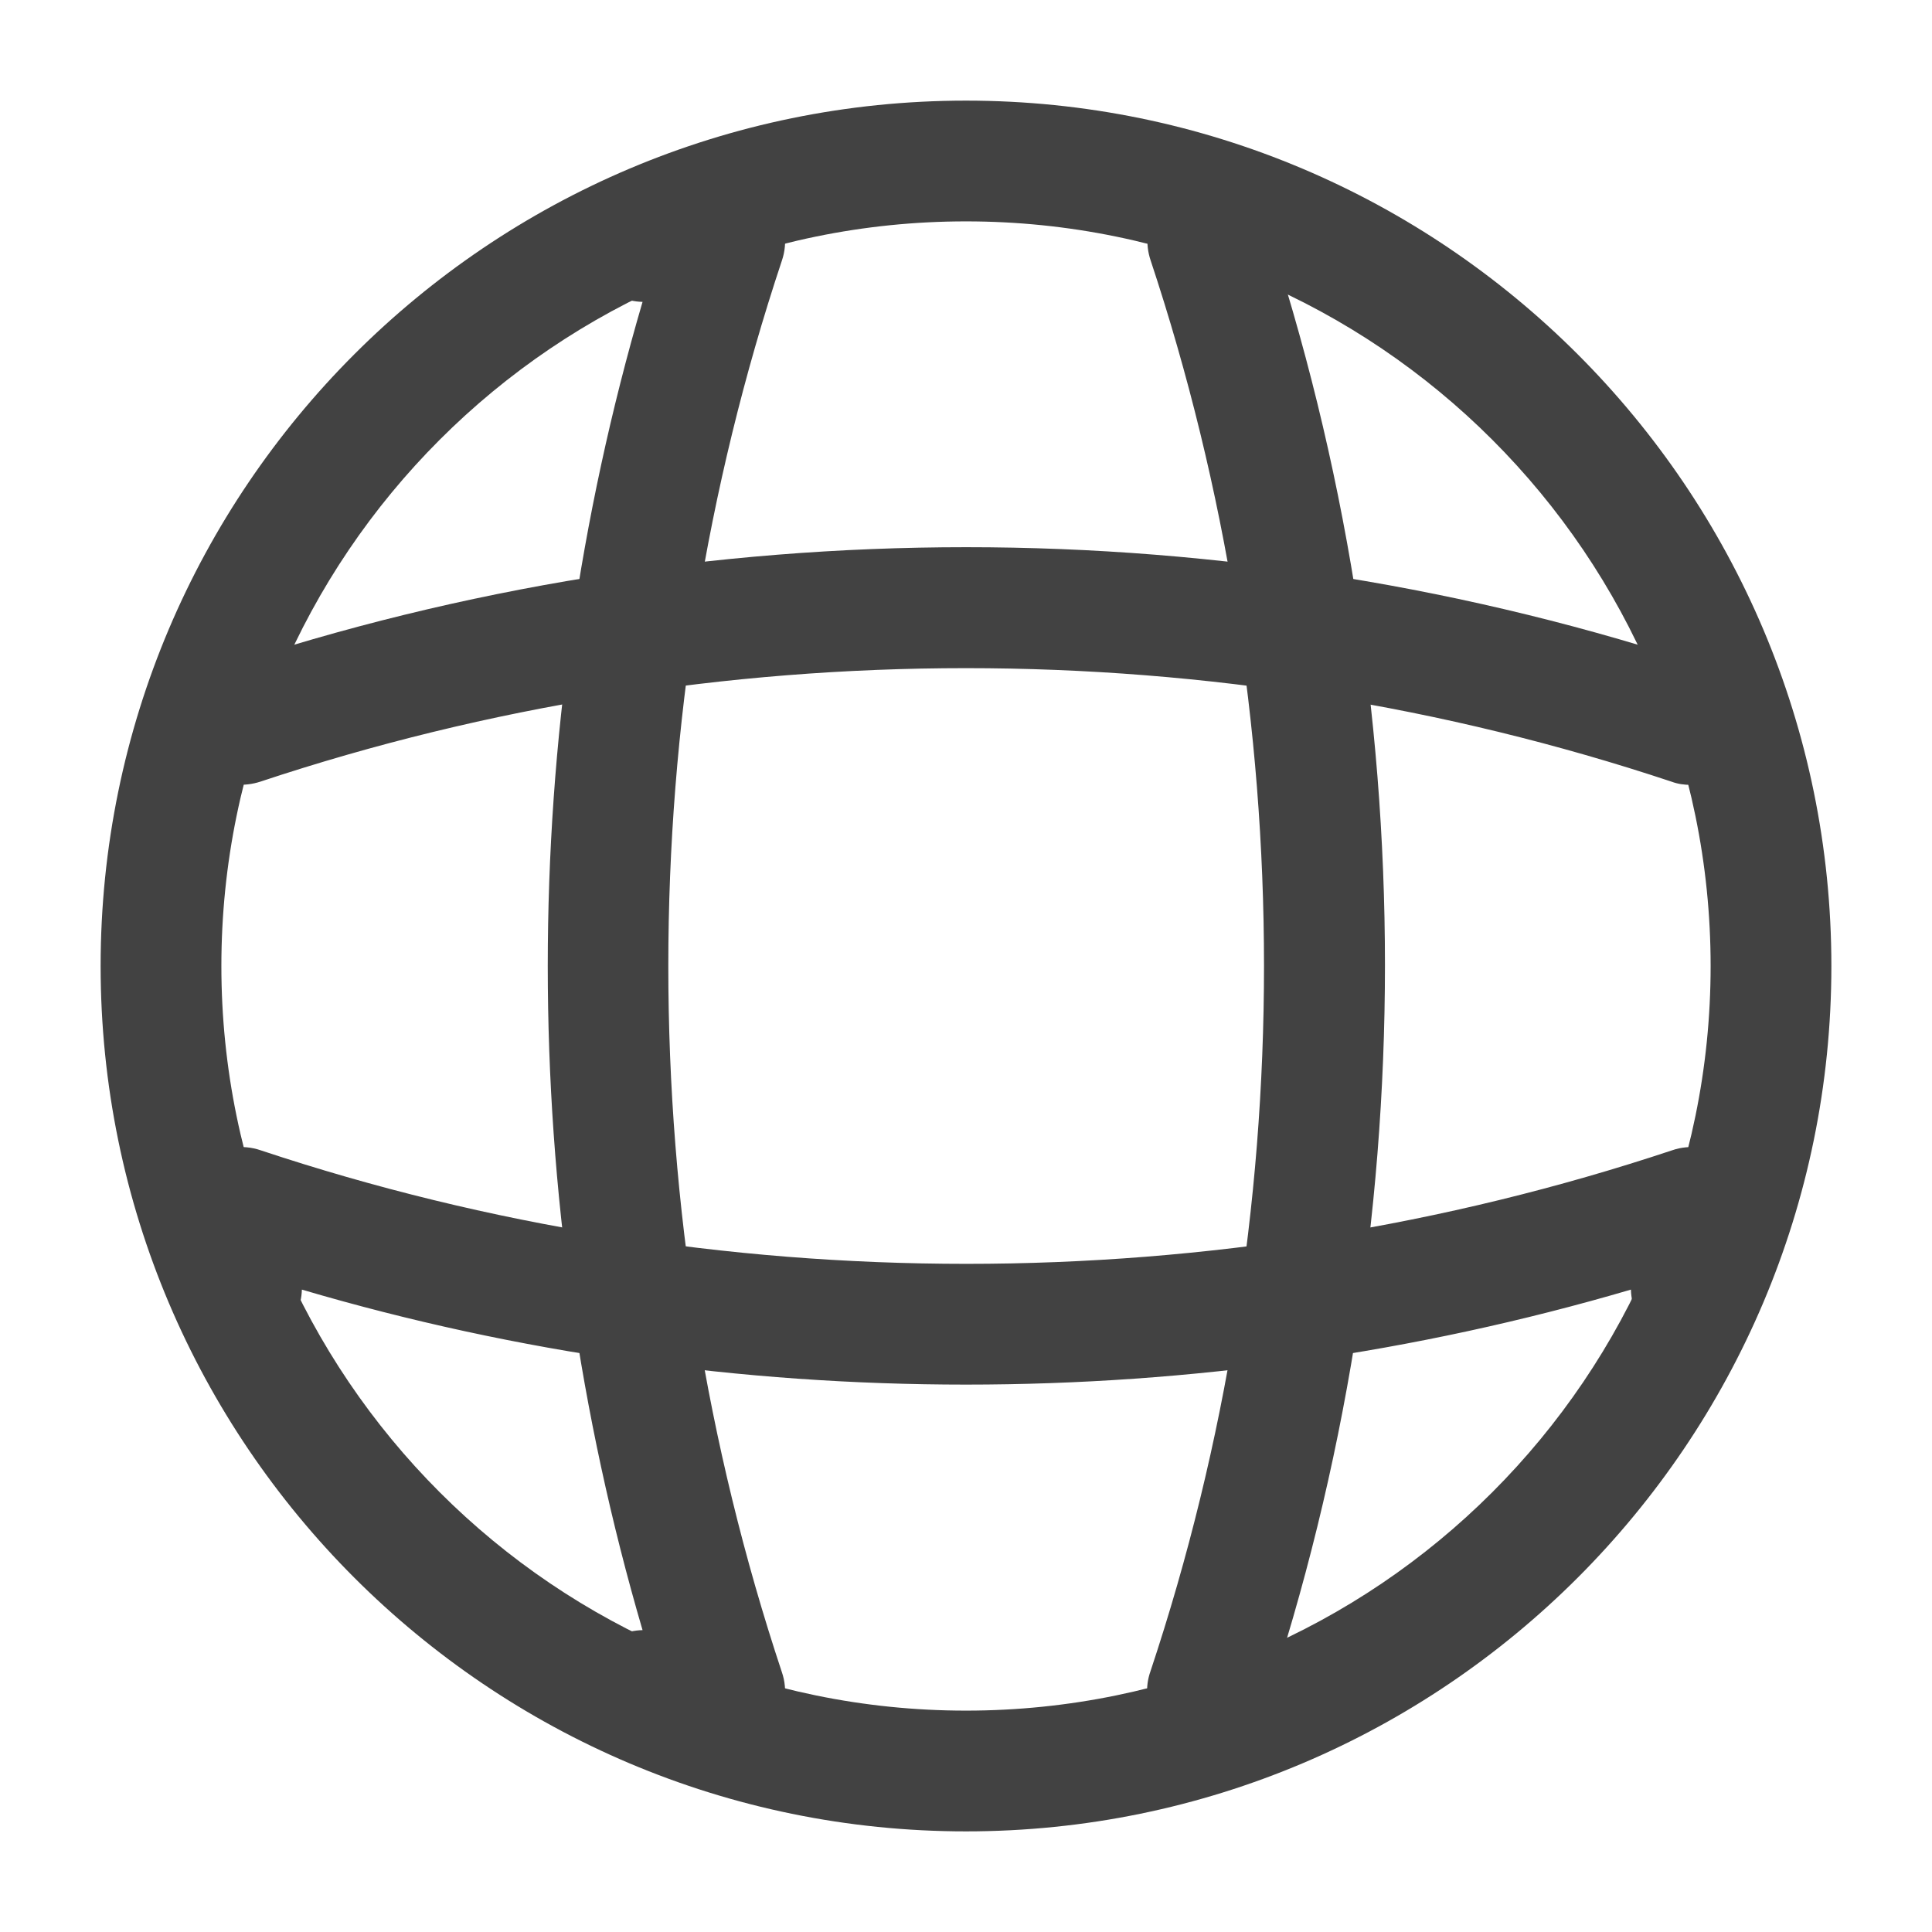
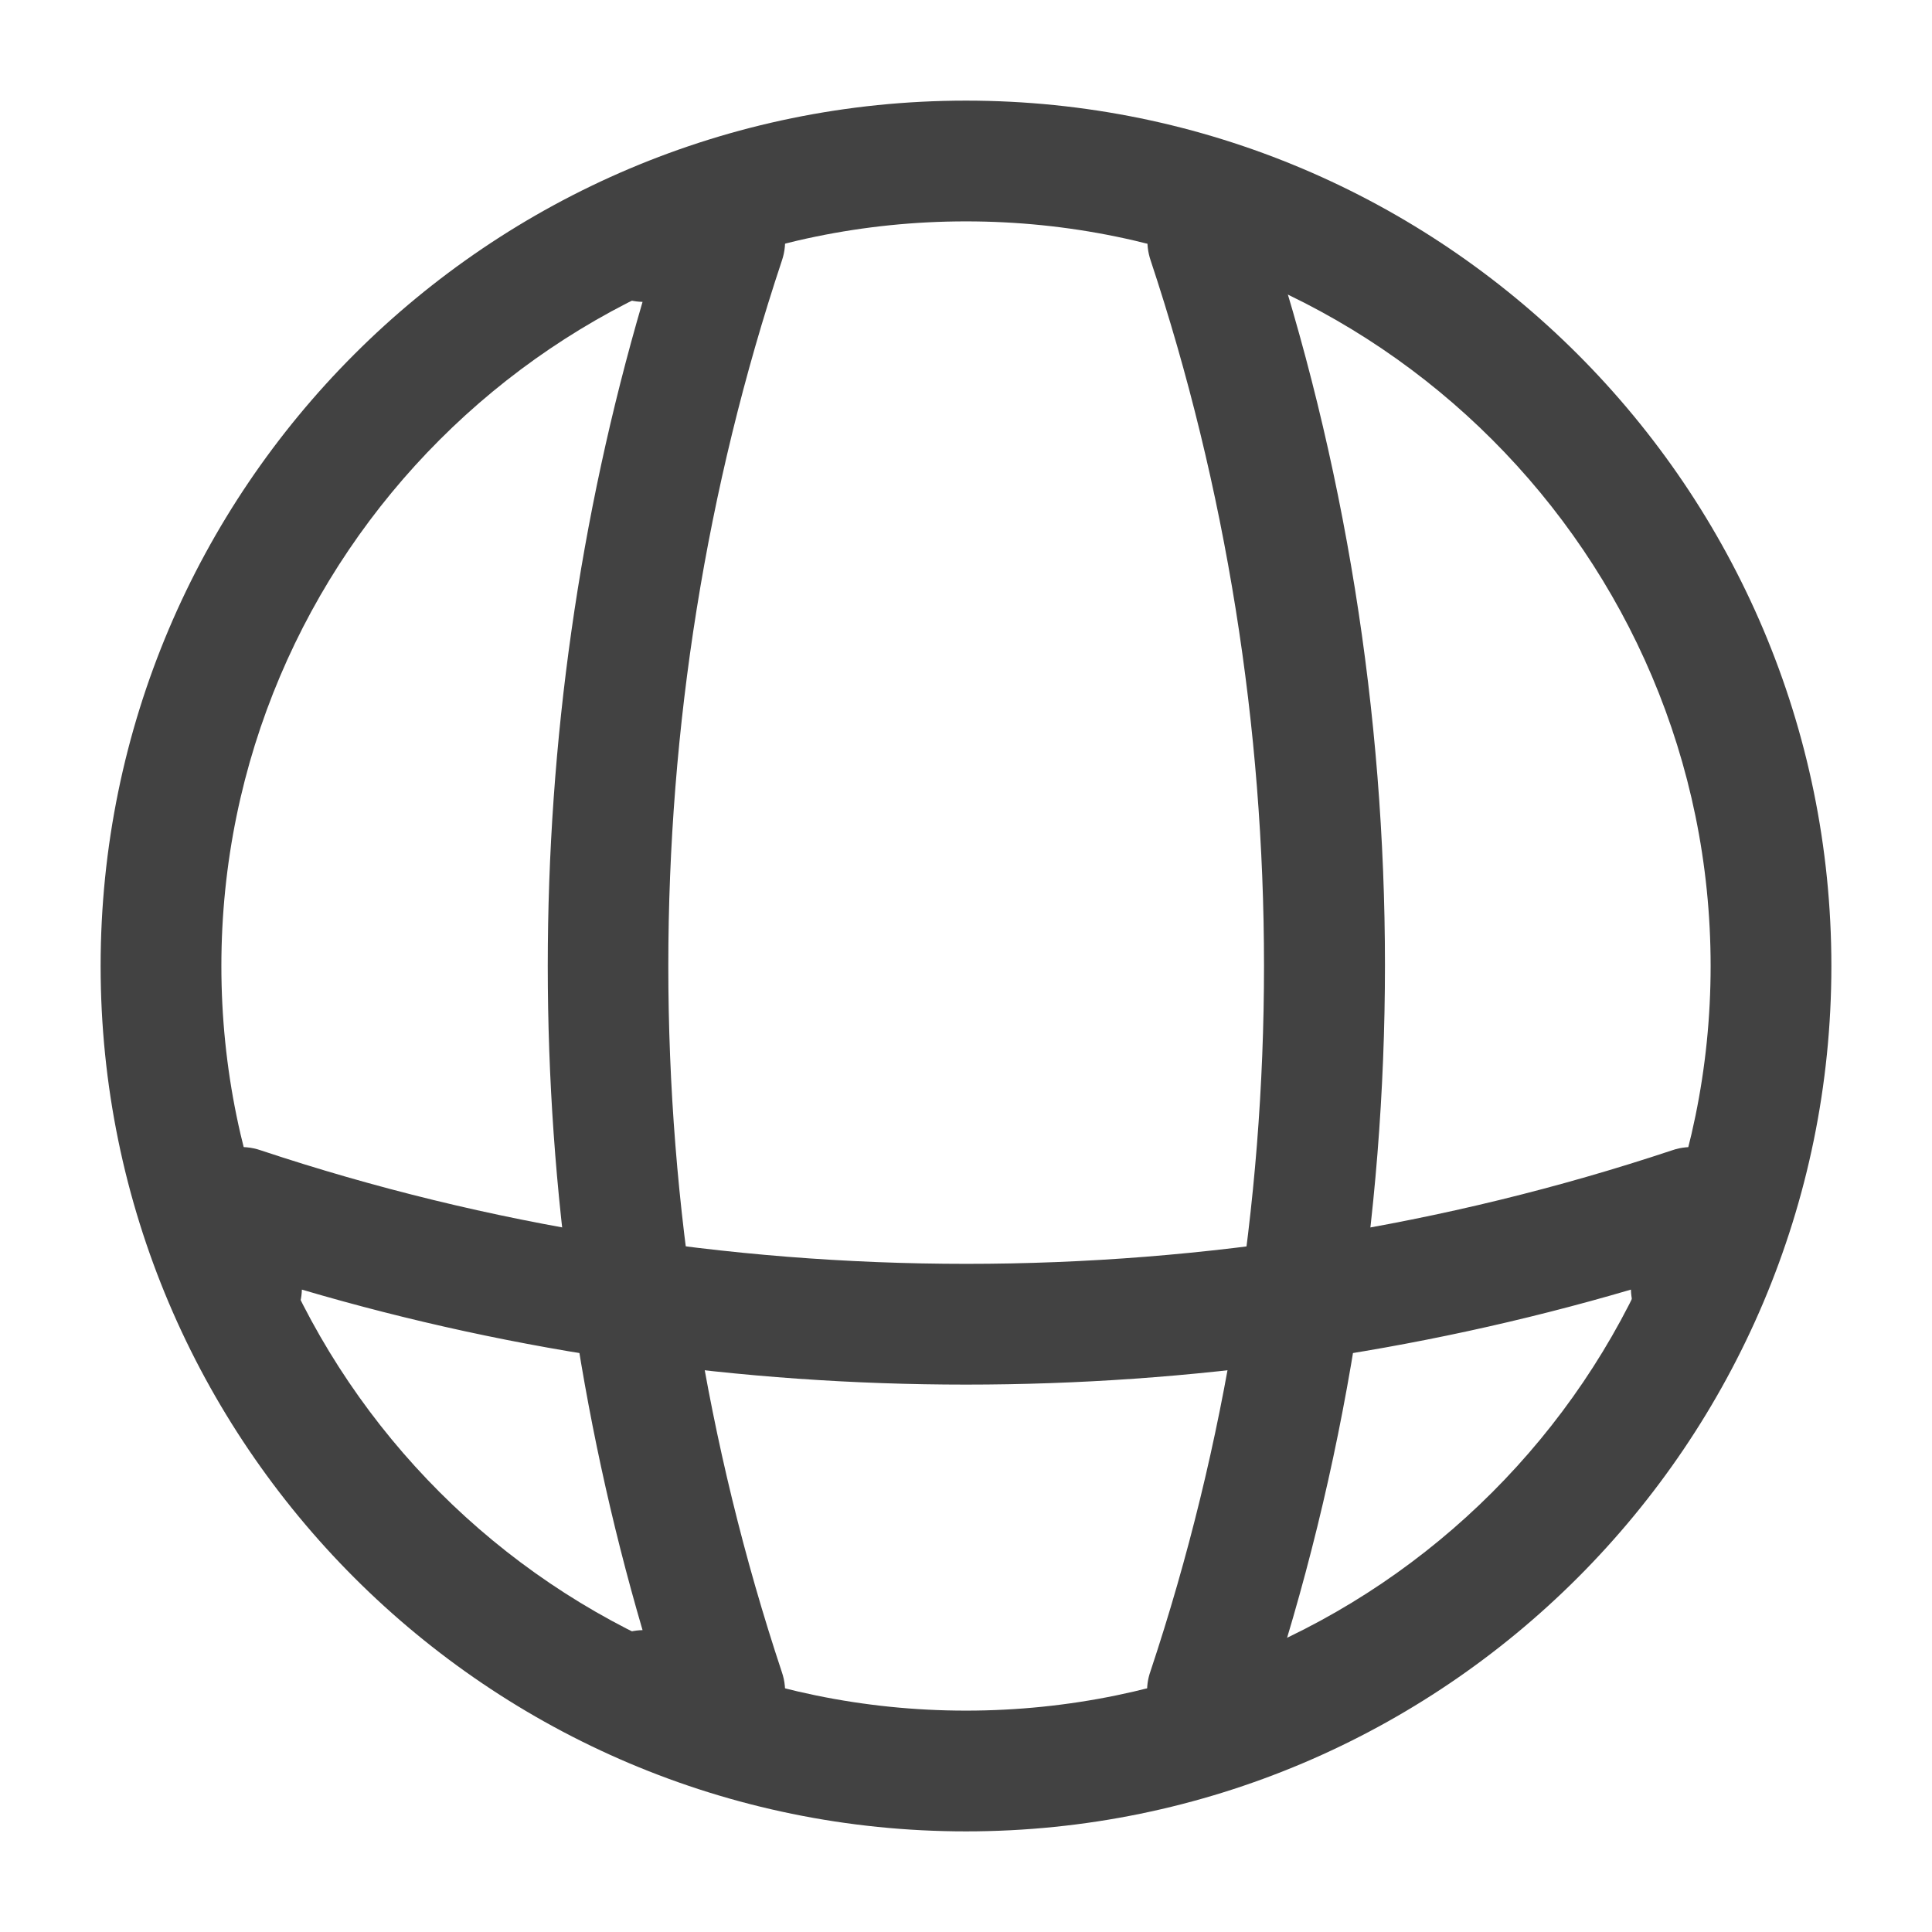
<svg xmlns="http://www.w3.org/2000/svg" width="24" height="24" viewBox="0 0 24 24" fill="none">
  <path d="M12 22.75C6.07 22.75 1.25 17.93 1.25 12C1.25 6.07 6.07 1.25 12 1.25C17.93 1.25 22.75 6.07 22.75 12C22.75 17.93 17.93 22.75 12 22.75ZM12 2.75C6.9 2.75 2.75 6.9 2.75 12C2.75 17.1 6.9 21.25 12 21.25C17.1 21.25 21.25 17.1 21.25 12C21.25 6.9 17.1 2.75 12 2.75Z" fill="#424242" />
  <path d="M9.002 21.75H8.002C7.592 21.75 7.252 21.41 7.252 21C7.252 20.59 7.572 20.26 7.982 20.25C6.412 14.89 6.412 9.11 7.982 3.75C7.572 3.74 7.252 3.41 7.252 3C7.252 2.59 7.592 2.25 8.002 2.25H9.002C9.242 2.25 9.472 2.37 9.612 2.56C9.752 2.76 9.792 3.01 9.712 3.24C7.832 8.89 7.832 15.11 9.712 20.77C9.792 21 9.752 21.25 9.612 21.45C9.472 21.63 9.242 21.75 9.002 21.75Z" fill="#424242" />
  <path d="M15.002 21.75C14.922 21.75 14.842 21.74 14.762 21.71C14.372 21.58 14.152 21.15 14.292 20.76C16.172 15.11 16.172 8.89 14.292 3.23C14.162 2.84 14.372 2.41 14.762 2.28C15.162 2.15 15.582 2.36 15.712 2.75C17.702 8.71 17.702 15.27 15.712 21.22C15.612 21.55 15.312 21.75 15.002 21.75Z" fill="#424242" />
  <path d="M12 17.2C9.21 17.2 6.43 16.81 3.75 16.02C3.74 16.42 3.41 16.75 3 16.75C2.59 16.75 2.25 16.41 2.25 16V15C2.25 14.76 2.37 14.53 2.56 14.39C2.76 14.25 3.01 14.21 3.24 14.29C8.89 16.17 15.12 16.17 20.77 14.29C21 14.21 21.25 14.25 21.45 14.39C21.65 14.53 21.76 14.76 21.76 15V16C21.76 16.41 21.42 16.75 21.01 16.75C20.6 16.75 20.27 16.43 20.26 16.02C17.57 16.81 14.79 17.2 12 17.2Z" fill="#424242" />
-   <path d="M21.004 9.75C20.924 9.75 20.844 9.74 20.764 9.71C15.114 7.83 8.884 7.83 3.234 9.71C2.834 9.84 2.414 9.63 2.284 9.24C2.164 8.84 2.374 8.42 2.764 8.29C8.724 6.3 15.284 6.3 21.234 8.29C21.624 8.42 21.844 8.85 21.704 9.24C21.614 9.55 21.314 9.75 21.004 9.75Z" fill="#424242" />
</svg>